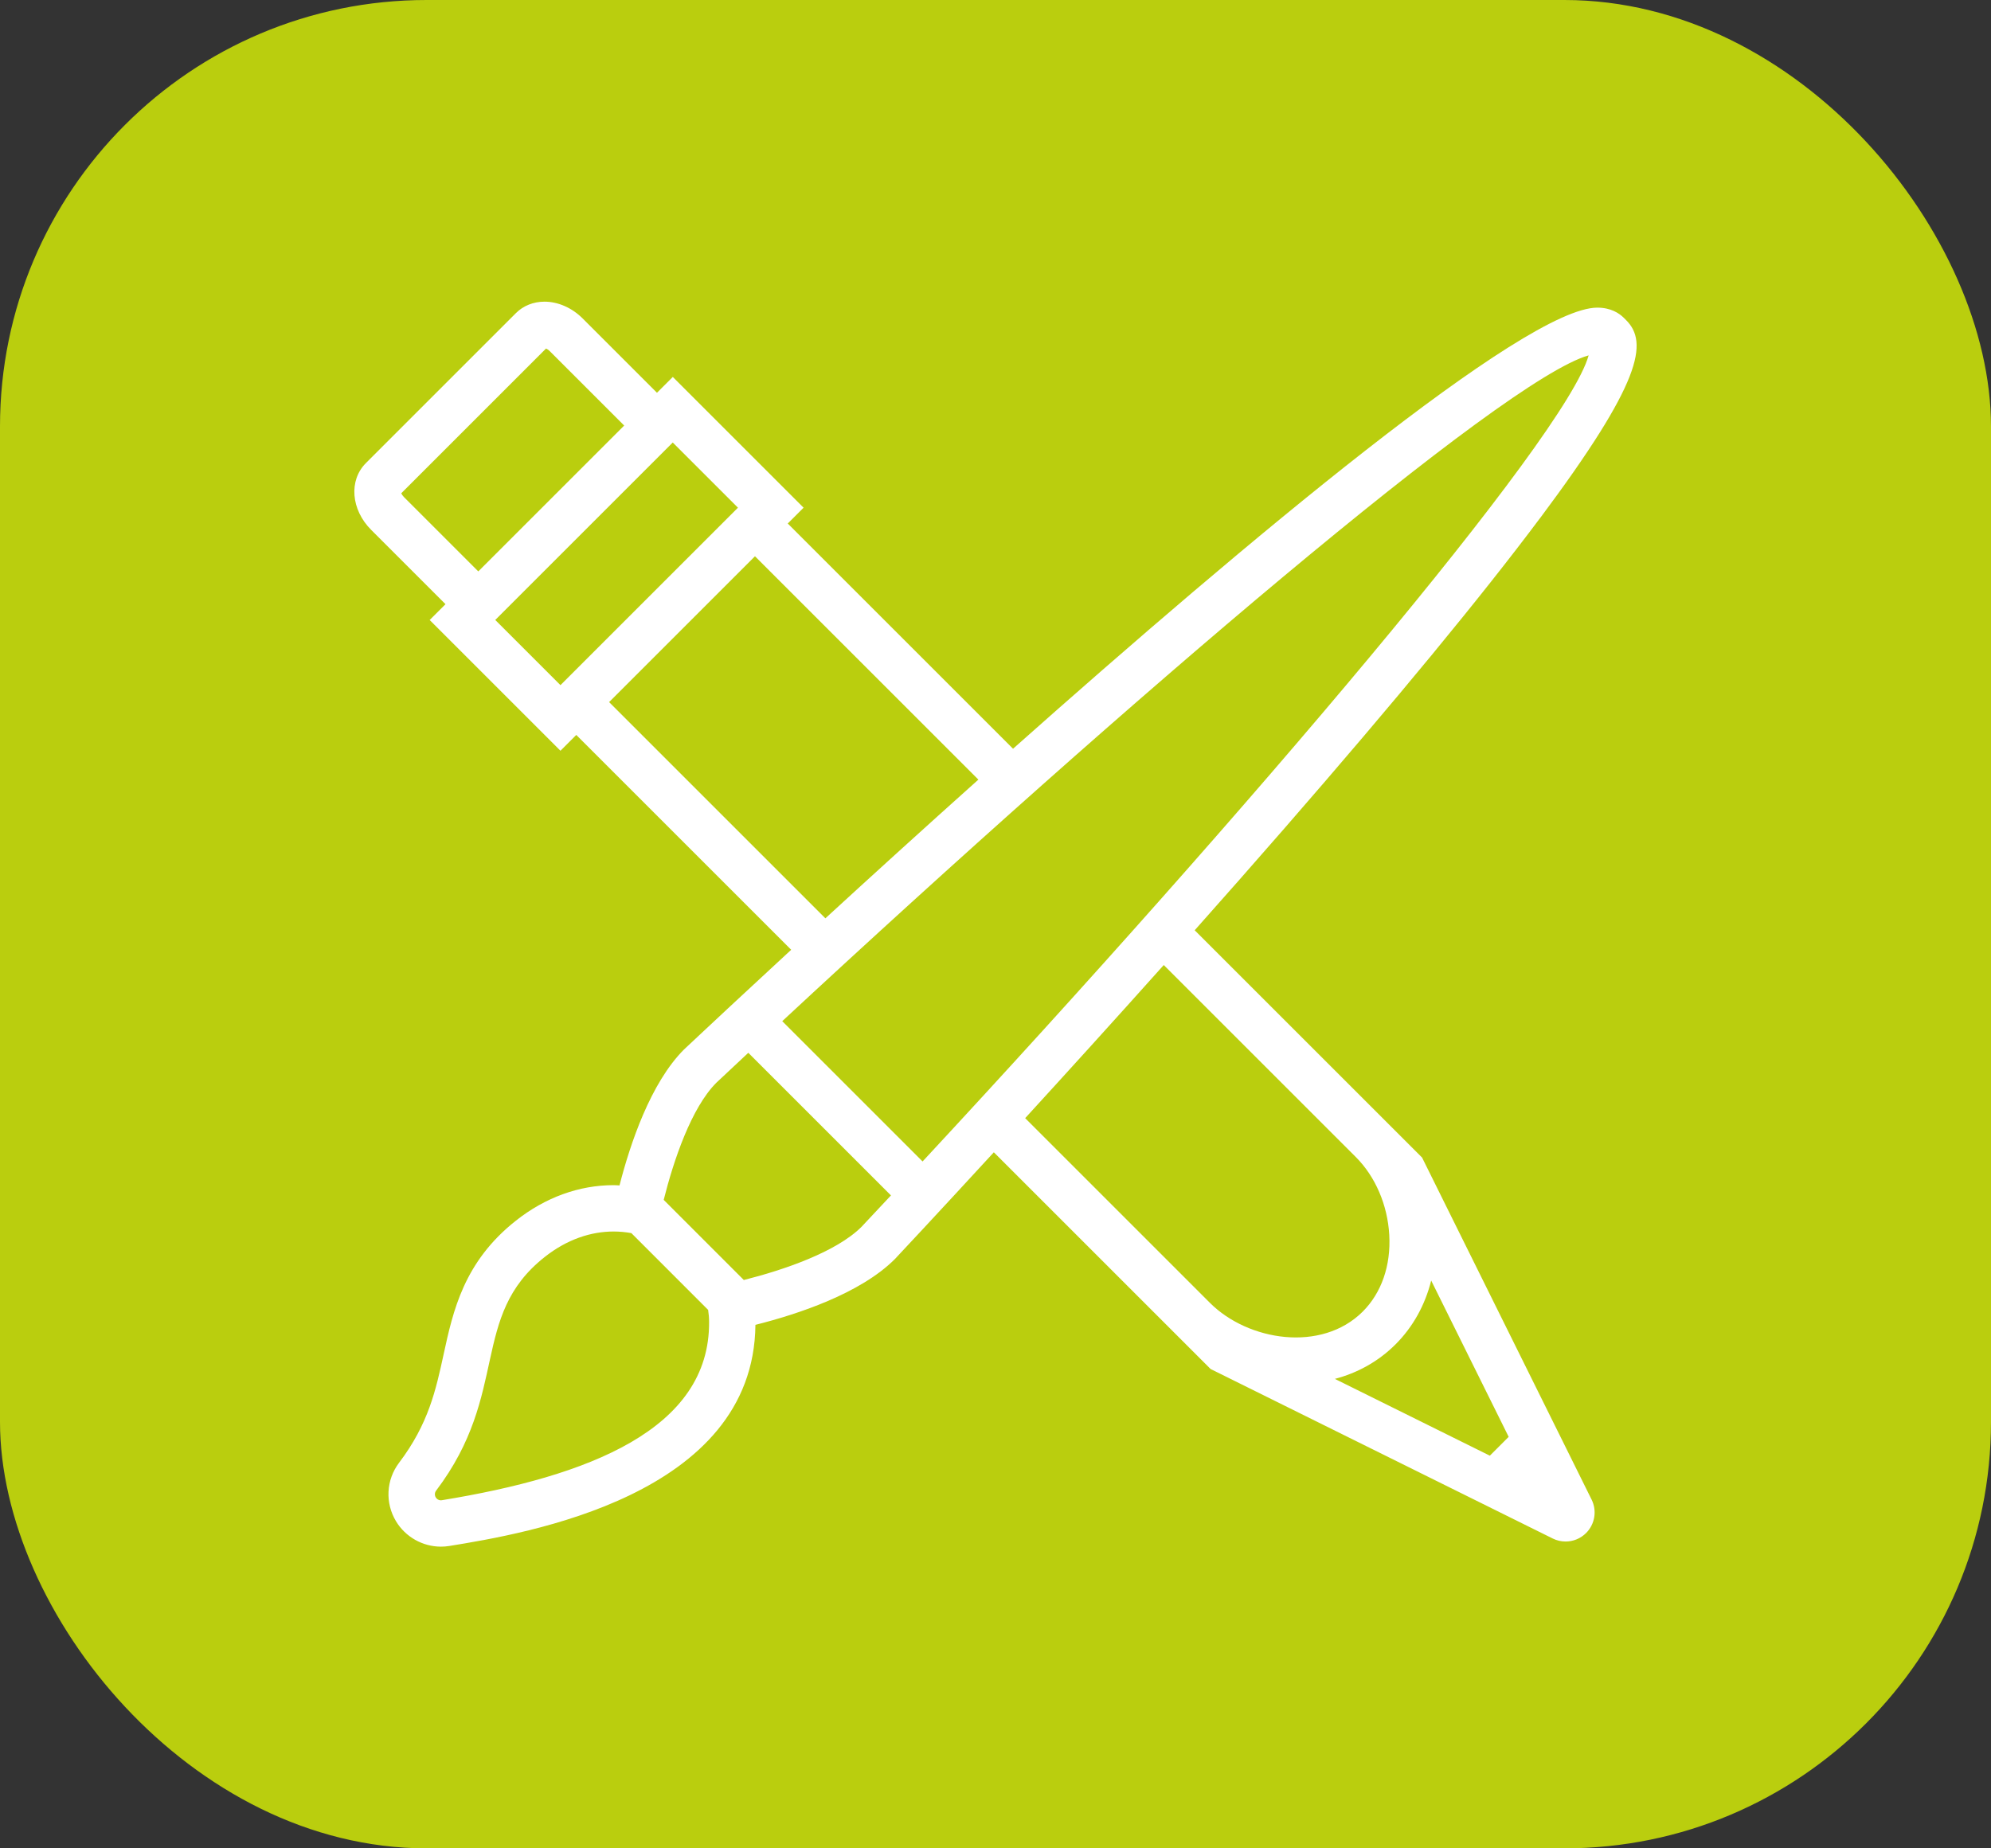
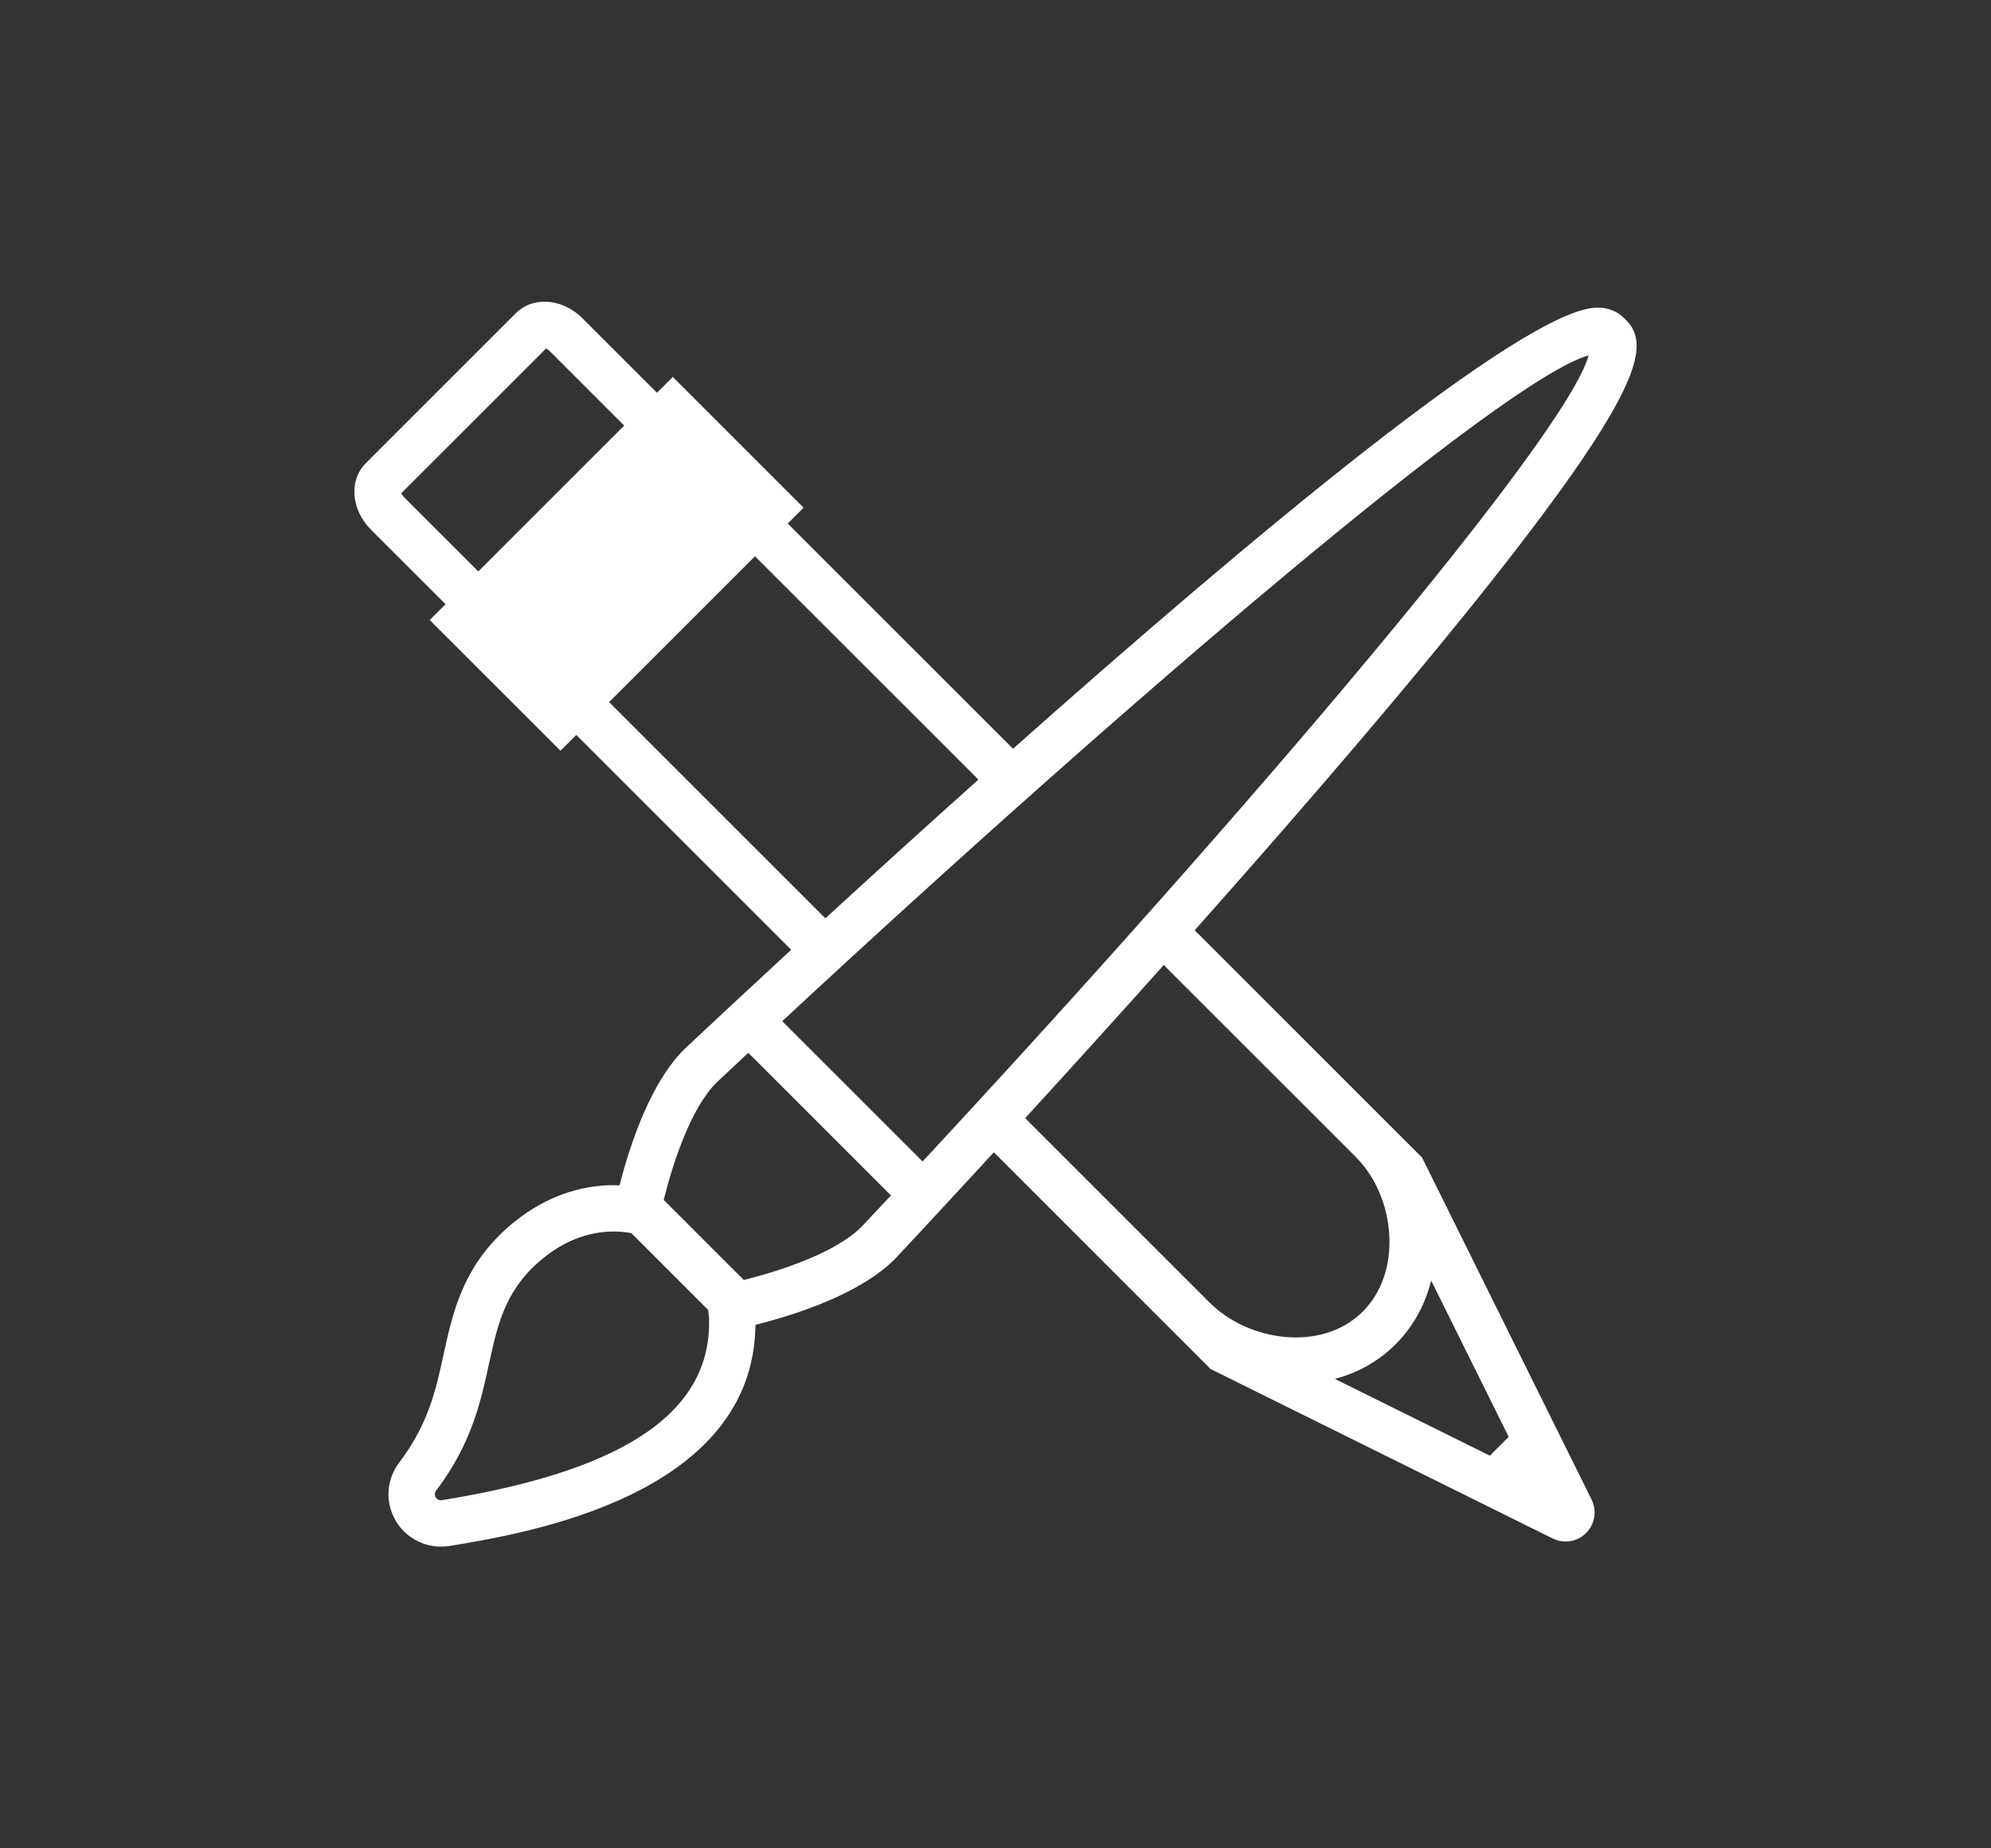
<svg xmlns="http://www.w3.org/2000/svg" id="Layer_1" viewBox="0 0 523.38 486">
  <rect x="0" y="0" width="523.38" height="486" fill="#333333" stroke="none" />
-   <rect id="Rectangle_24" x="0" y="0" width="523.38" height="486" rx="112.15" ry="112.15" style="fill:#bace0e;" />
-   <path d="m404.84,136.24c26.71-35.76,28.52-46.18,22.61-52.08l-.58-.58c-1.23-1.23-3.44-2.69-6.99-2.69-18.92,0-91.95,61.17-153.58,115.98l-59.22-59.22,4.16-4.16-34.38-34.38-4.16,4.16-19.54-19.54c-2.8-2.8-6.46-4.41-10.03-4.41-2.91,0-5.58,1.07-7.52,3.02l-39.43,39.43c-4.53,4.53-3.92,12.24,1.39,17.55l19.54,19.54-4.16,4.16,34.38,34.38,4.16-4.16,56.49,56.49c-12.44,11.48-22.29,20.69-28.15,26.19-8.8,8.8-14.15,24.75-16.98,35.77-.51-.02-1.03-.07-1.54-.07-9.09,0-17.98,3.23-25.7,9.34-13.71,10.84-16.52,23.76-19,35.16-2.04,9.4-3.98,18.28-11.69,28.47-3.42,4.52-3.74,10.57-.81,15.42,2.48,4.11,7,6.66,11.8,6.66.74,0,1.49-.06,2.22-.18,19.86-3.24,80.01-13.08,80.45-58.14,11.05-2.78,27.57-8.2,36.66-17.3.23-.24,10.44-11.12,26.01-28.07l56.98,56.98,89.94,44.57c1.04.52,2.21.79,3.38.79,2.04,0,3.95-.79,5.41-2.25,2.3-2.32,2.88-5.84,1.43-8.77l-44.57-89.94-59.77-59.76c7.8-8.77,15.74-17.78,23.62-26.83,29.2-33.54,51.8-60.98,67.17-81.55Zm-162.32,169.15l-36.89-36.89c90.97-84.49,189.61-168.8,211.98-175.06-5.97,21.5-89.38,119.65-175.09,211.95Zm-126.62,89.1c-.55,0-1.07-.29-1.35-.77-.33-.55-.3-1.26.09-1.77,19.47-25.73,8.77-45.8,28.53-61.43,5.94-4.7,12.24-6.71,18.14-6.71,1.59,0,3.15.15,4.66.42l20.18,20.19c.15,1.03.25,2.07.25,3.14.22,28.28-31.72,40.61-70.25,46.9-.09.01-.17.02-.26.02Zm79.63-57.93l-.75-.75-20.18-20.19-.13-.13c2.6-10.37,7.26-24.22,13.85-30.81,2.79-2.62,5.59-5.24,8.39-7.86l37.5,37.5c-2.58,2.76-5.15,5.51-7.73,8.25-6.69,6.68-20.57,11.37-30.95,13.99Zm-48.2-156.41l-17.14-17.14,46.66-46.66,17.14,17.14-46.66,46.66Zm-41.14-49.45c-.37-.38-.59-.73-.71-1l38.06-38.06c.27.12.63.33,1,.71l19.54,19.54-38.35,38.35-19.54-19.54Zm53.92,53.91l38.35-38.35,58.73,58.73c-14.57,13.04-28.28,25.51-40.22,36.47l-56.85-56.85Zm216.11,152.09l20.37,41.1-4.95,4.95-40.74-20.19c5.82-1.53,11.32-4.46,15.95-9.08,4.59-4.59,7.76-10.34,9.37-16.77Zm-19.82-32.48c5.15,5.15,8.36,12.62,8.8,20.5.45,8.04-2.03,15.19-6.97,20.14-10.85,10.83-30.15,7.73-40.17-2.29l-48.57-48.57c10.73-11.73,23.24-25.51,36.43-40.26l50.48,50.48Z" style="fill:#fff;" />
+   <path d="m404.84,136.24c26.71-35.76,28.52-46.18,22.61-52.08l-.58-.58c-1.23-1.23-3.44-2.69-6.99-2.69-18.92,0-91.95,61.17-153.58,115.98l-59.22-59.22,4.16-4.16-34.38-34.38-4.16,4.16-19.54-19.54c-2.8-2.8-6.46-4.41-10.03-4.41-2.91,0-5.58,1.07-7.52,3.02l-39.43,39.43c-4.53,4.53-3.92,12.24,1.39,17.55l19.54,19.54-4.16,4.16,34.38,34.38,4.16-4.16,56.49,56.49c-12.44,11.48-22.29,20.69-28.15,26.19-8.8,8.8-14.15,24.75-16.98,35.77-.51-.02-1.03-.07-1.54-.07-9.09,0-17.98,3.23-25.7,9.34-13.71,10.84-16.52,23.76-19,35.16-2.04,9.4-3.98,18.28-11.69,28.47-3.42,4.52-3.74,10.57-.81,15.42,2.48,4.11,7,6.66,11.8,6.66.74,0,1.49-.06,2.22-.18,19.86-3.24,80.01-13.08,80.45-58.14,11.05-2.78,27.57-8.2,36.66-17.3.23-.24,10.44-11.12,26.01-28.07l56.98,56.98,89.94,44.57c1.04.52,2.21.79,3.38.79,2.04,0,3.95-.79,5.41-2.25,2.3-2.32,2.88-5.84,1.43-8.77l-44.57-89.94-59.77-59.76c7.8-8.77,15.74-17.78,23.62-26.83,29.2-33.54,51.8-60.98,67.17-81.55Zm-162.32,169.15l-36.89-36.89c90.97-84.49,189.61-168.8,211.98-175.06-5.97,21.5-89.38,119.65-175.09,211.95Zm-126.62,89.1c-.55,0-1.07-.29-1.35-.77-.33-.55-.3-1.26.09-1.77,19.47-25.73,8.77-45.8,28.53-61.43,5.94-4.7,12.24-6.71,18.14-6.71,1.59,0,3.15.15,4.66.42l20.18,20.19c.15,1.03.25,2.07.25,3.14.22,28.28-31.72,40.61-70.25,46.9-.09.01-.17.02-.26.02Zm79.63-57.93l-.75-.75-20.18-20.19-.13-.13c2.6-10.37,7.26-24.22,13.85-30.81,2.79-2.62,5.59-5.24,8.39-7.86l37.5,37.5c-2.58,2.76-5.15,5.51-7.73,8.25-6.69,6.68-20.57,11.37-30.95,13.99Zm-48.2-156.41Zm-41.14-49.45c-.37-.38-.59-.73-.71-1l38.06-38.06c.27.12.63.33,1,.71l19.54,19.54-38.35,38.35-19.54-19.54Zm53.92,53.91l38.35-38.35,58.73,58.73c-14.57,13.04-28.28,25.51-40.22,36.47l-56.85-56.85Zm216.11,152.09l20.37,41.1-4.95,4.95-40.74-20.19c5.82-1.53,11.32-4.46,15.95-9.08,4.59-4.59,7.76-10.34,9.37-16.77Zm-19.82-32.48c5.15,5.15,8.36,12.62,8.8,20.5.45,8.04-2.03,15.19-6.97,20.14-10.85,10.83-30.15,7.73-40.17-2.29l-48.57-48.57c10.73-11.73,23.24-25.51,36.43-40.26l50.48,50.48Z" style="fill:#fff;" />
</svg>